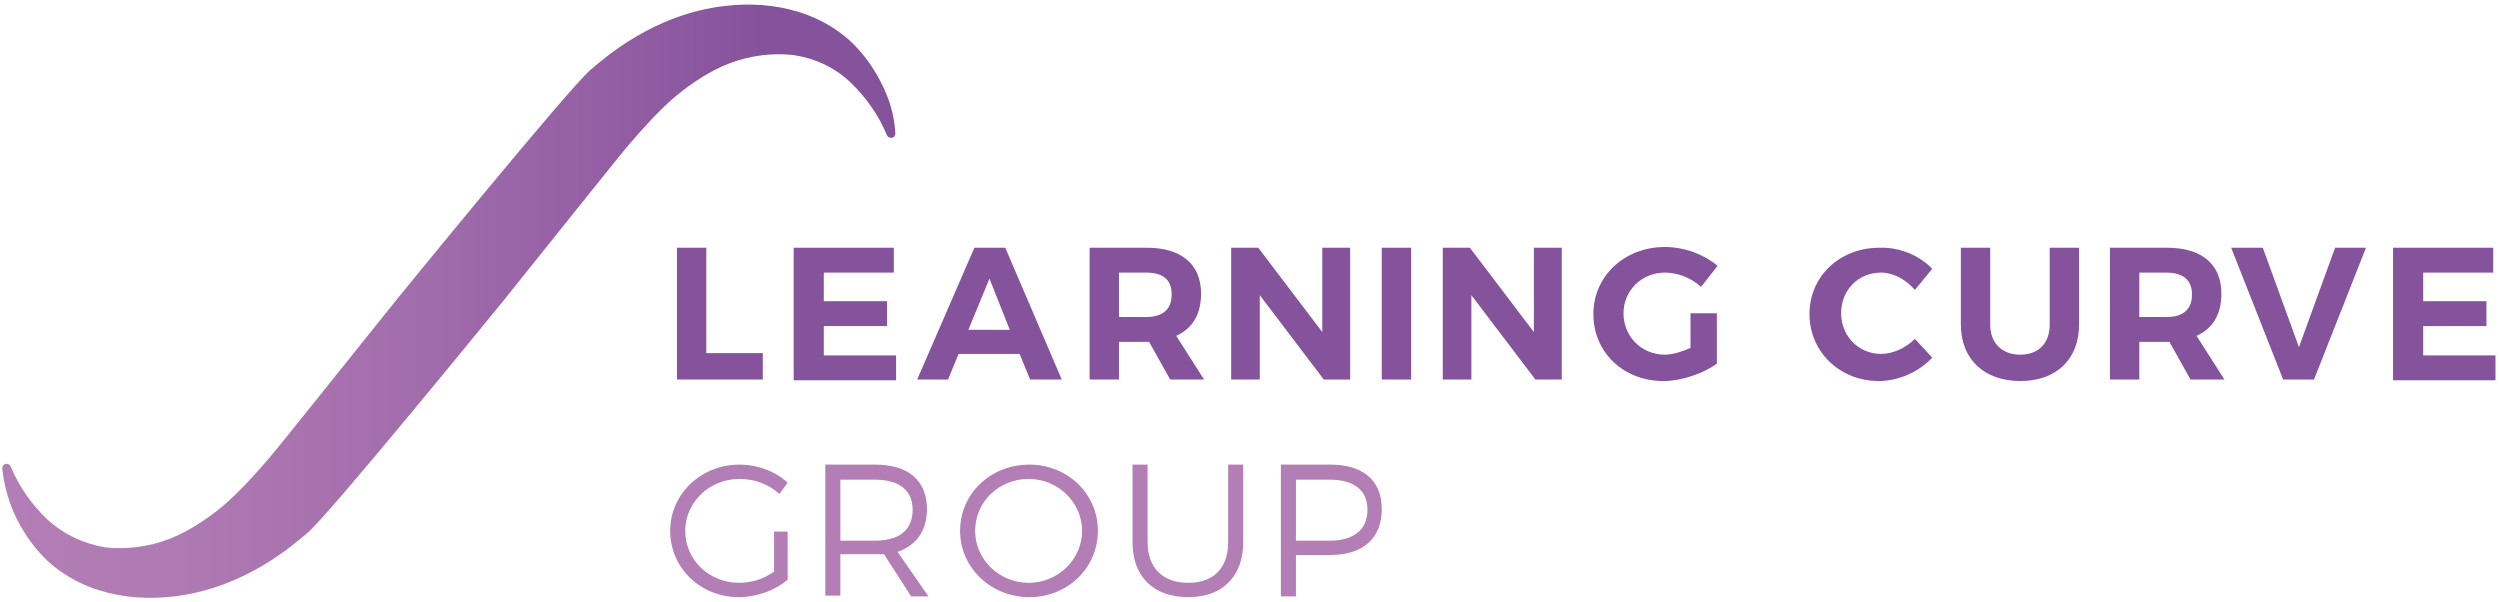
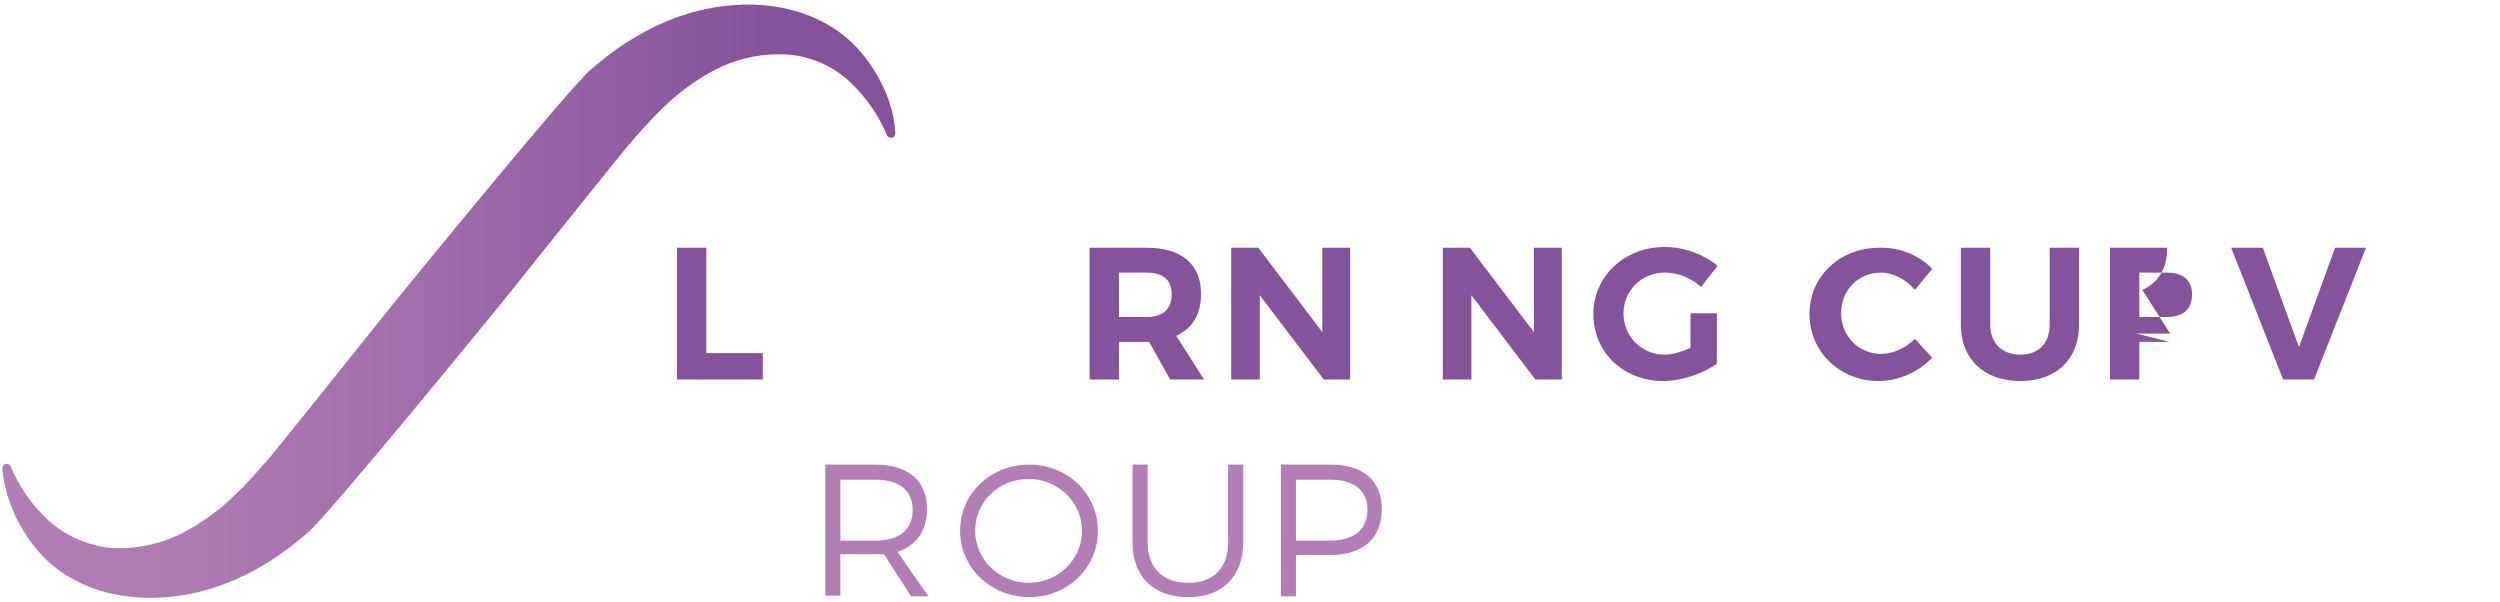
<svg xmlns="http://www.w3.org/2000/svg" version="1.1" x="0px" y="0px" viewBox="0 0 332 80" style="enable-background:new 0 0 332 80;" xml:space="preserve">
  <style type="text/css">
	.st0{fill:#211F1E;}
	.st1{fill:#FFFFFF;}
	.st2{fill:#B37DB5;}
	.st3{fill:#85529C;}
	.st4{fill:#A4D0DC;}
	.st5{fill:#F0A919;}
	.st6{fill:url(#SVGID_1_);}
	.st7{fill:url(#SVGID_2_);}
	.st8{fill:url(#SVGID_3_);}
	.st9{fill:url(#SVGID_4_);}
</style>
  <g id="Layer_1">
    <linearGradient id="SVGID_1_" gradientUnits="userSpaceOnUse" x1="0.445" y1="39.948" x2="119.082" y2="39.948">
      <stop offset="0" style="stop-color:#B37DB5" />
      <stop offset="0.199" style="stop-color:#AF79B3" />
      <stop offset="0.444" style="stop-color:#A36EAC" />
      <stop offset="0.711" style="stop-color:#915CA2" />
      <stop offset="0.847" style="stop-color:#85529C" />
    </linearGradient>
    <path class="st6" d="M117.5,12c-0.8-1.8-1.9-3.6-3.2-5.1c-2.1-2.5-5-4.3-8.2-5.3c-3.2-1-6.6-1.2-9.9-0.8c-9.5,1.1-16,7-17.7,8.4   c-2.8,2.3-26,30.8-26,30.8c-8.5,10.6-16,20-16.9,21c-1.9,2.2-3.8,4.3-6,6.2c-2.2,1.8-4.6,3.4-7.2,4.4c-2.6,1-5.6,1.4-8.4,1.1   C11.1,72.2,8.5,71,6.3,69c-2.1-2-3.8-4.4-4.9-7.1l0,0c-0.1-0.2-0.3-0.3-0.6-0.3c-0.3,0-0.5,0.3-0.5,0.6c0.2,2,0.7,3.9,1.5,5.8   c0.8,1.8,1.9,3.6,3.2,5.1c2.1,2.5,5,4.3,8.2,5.3c3.2,1,6.6,1.2,9.9,0.8c9.5-1.1,16-7,17.7-8.4c2.8-2.3,26-30.8,26-30.8   c8.5-10.6,16-20,16.9-21c1.9-2.2,3.8-4.3,6-6.2c2.2-1.8,4.6-3.4,7.2-4.4c2.6-1,5.6-1.4,8.4-1.1c2.8,0.4,5.5,1.6,7.6,3.6   c2.1,2,3.8,4.4,4.9,7.1l0,0c0.1,0.2,0.3,0.3,0.6,0.3c0.3,0,0.5-0.3,0.5-0.6C118.8,15.7,118.3,13.8,117.5,12z" />
    <g>
      <path class="st3" d="M101.3,47v3.4H89.9V32.9h3.9v14H101.3z" />
-       <path class="st3" d="M109.4,36.2V40h8.4v3.3h-8.4v3.9h9.6v3.3h-13.6V32.9h13.3v3.3H109.4z" />
-       <path class="st3" d="M127.3,47l-1.4,3.4h-4.1l7.6-17.5h4.1l7.5,17.5h-4.2l-1.4-3.4H127.3z M131.4,37l-2.8,6.8h5.5L131.4,37z" />
      <path class="st3" d="M152.6,45.4h-0.4h-3.6v5h-3.9V32.9h7.6c4.6,0,7.2,2.2,7.2,6.1c0,2.7-1.1,4.6-3.3,5.6l3.7,5.8h-4.5L152.6,45.4    z M152.2,42.1c2.2,0,3.4-1,3.4-3c0-2-1.2-2.9-3.4-2.9h-3.6v5.9H152.2z" />
      <path class="st3" d="M175.8,50.4l-8.5-11.2v11.2h-3.8V32.9h3.6l8.5,11.2V32.9h3.7v17.5H175.8z" />
-       <path class="st3" d="M183.5,50.4V32.9h3.9v17.5H183.5z" />
      <path class="st3" d="M203.9,50.4l-8.5-11.2v11.2h-3.8V32.9h3.6l8.5,11.2V32.9h3.7v17.5H203.9z" />
      <path class="st3" d="M228,41.6v6.7c-1.8,1.3-4.7,2.3-7.1,2.3c-5.3,0-9.3-3.8-9.3-8.9c0-5,4.1-8.9,9.5-8.9c2.6,0,5.2,1,7,2.5    l-2.2,2.8c-1.3-1.2-3.1-1.9-4.8-1.9c-3.1,0-5.5,2.4-5.5,5.4c0,3.1,2.4,5.5,5.5,5.5c1,0,2.3-0.4,3.4-0.9v-4.6H228z" />
      <path class="st3" d="M256.6,35.7l-2.3,2.8c-1.2-1.4-2.9-2.3-4.5-2.3c-3,0-5.3,2.3-5.3,5.4c0,3,2.3,5.4,5.3,5.4    c1.6,0,3.3-0.8,4.5-2l2.3,2.5c-1.8,1.9-4.5,3.1-7.1,3.1c-5.2,0-9.2-3.9-9.2-8.9c0-5,4-8.8,9.3-8.8    C252.2,32.8,254.9,33.9,256.6,35.7z" />
      <path class="st3" d="M276.1,43.1c0,4.6-3,7.5-7.8,7.5c-4.8,0-7.9-2.9-7.9-7.5V32.9h3.9v10.2c0,2.5,1.6,4,4,4s3.9-1.5,3.9-4V32.9    h3.9V43.1z" />
-       <path class="st3" d="M288.1,45.4h-0.4h-3.6v5h-3.9V32.9h7.6c4.6,0,7.2,2.2,7.2,6.1c0,2.7-1.1,4.6-3.3,5.6l3.7,5.8h-4.5L288.1,45.4    z M287.7,42.1c2.2,0,3.4-1,3.4-3c0-2-1.3-2.9-3.4-2.9h-3.6v5.9H287.7z" />
+       <path class="st3" d="M288.1,45.4h-0.4h-3.6v5h-3.9V32.9h7.6c0,2.7-1.1,4.6-3.3,5.6l3.7,5.8h-4.5L288.1,45.4    z M287.7,42.1c2.2,0,3.4-1,3.4-3c0-2-1.3-2.9-3.4-2.9h-3.6v5.9H287.7z" />
      <path class="st3" d="M303.2,50.4l-6.9-17.5h4.2l4.8,13.2l4.8-13.2h4.1l-6.9,17.5H303.2z" />
-       <path class="st3" d="M321.8,36.2V40h8.4v3.3h-8.4v3.9h9.6v3.3h-13.6V32.9h13.3v3.3H321.8z" />
    </g>
    <g>
-       <path class="st2" d="M104.6,70.7V77c-1.7,1.4-4.1,2.3-6.5,2.3c-5.1,0-9.1-3.9-9.1-8.8s4.1-8.8,9.2-8.8c2.4,0,4.8,0.9,6.4,2.4    l-1.1,1.5c-1.4-1.3-3.3-2-5.3-2c-4,0-7.2,3.1-7.2,6.9c0,3.9,3.2,6.9,7.2,6.9c1.6,0,3.2-0.5,4.6-1.5v-5.3H104.6z" />
      <path class="st2" d="M117.4,73.6c-0.4,0-0.8,0-1.2,0h-4.6v5.5h-2V61.7h6.6c4.4,0,6.9,2.1,6.9,5.9c0,2.9-1.4,4.8-3.9,5.7l4.1,5.9    H121L117.4,73.6z M116.2,71.8c3.2,0,5-1.4,5-4.1c0-2.6-1.8-4-5-4h-4.6v8.1H116.2z" />
      <path class="st2" d="M145.8,70.5c0,4.9-4,8.8-9.1,8.8c-5.1,0-9.2-3.9-9.2-8.8c0-4.9,4-8.8,9.2-8.8    C141.7,61.7,145.8,65.5,145.8,70.5z M129.5,70.5c0,3.8,3.2,6.9,7.1,6.9s7.1-3.1,7.1-6.9c0-3.8-3.2-6.9-7.1-6.9    S129.5,66.6,129.5,70.5z" />
      <path class="st2" d="M165.1,72c0,4.5-2.7,7.3-7.3,7.3c-4.6,0-7.4-2.7-7.4-7.3V61.7h2V72c0,3.4,2,5.4,5.4,5.4s5.3-2,5.3-5.4V61.7h2    V72z" />
      <path class="st2" d="M176.7,61.7c4.3,0,6.8,2.1,6.8,5.9c0,3.9-2.5,6.1-6.8,6.1h-4.6v5.5h-2V61.7H176.7z M172.1,71.8h4.5    c3.1,0,5-1.4,5-4.1c0-2.6-1.8-4-5-4h-4.5V71.8z" />
    </g>
  </g>
  <g id="Layer_2">
</g>
  <g id="Layer_3">
</g>
</svg>